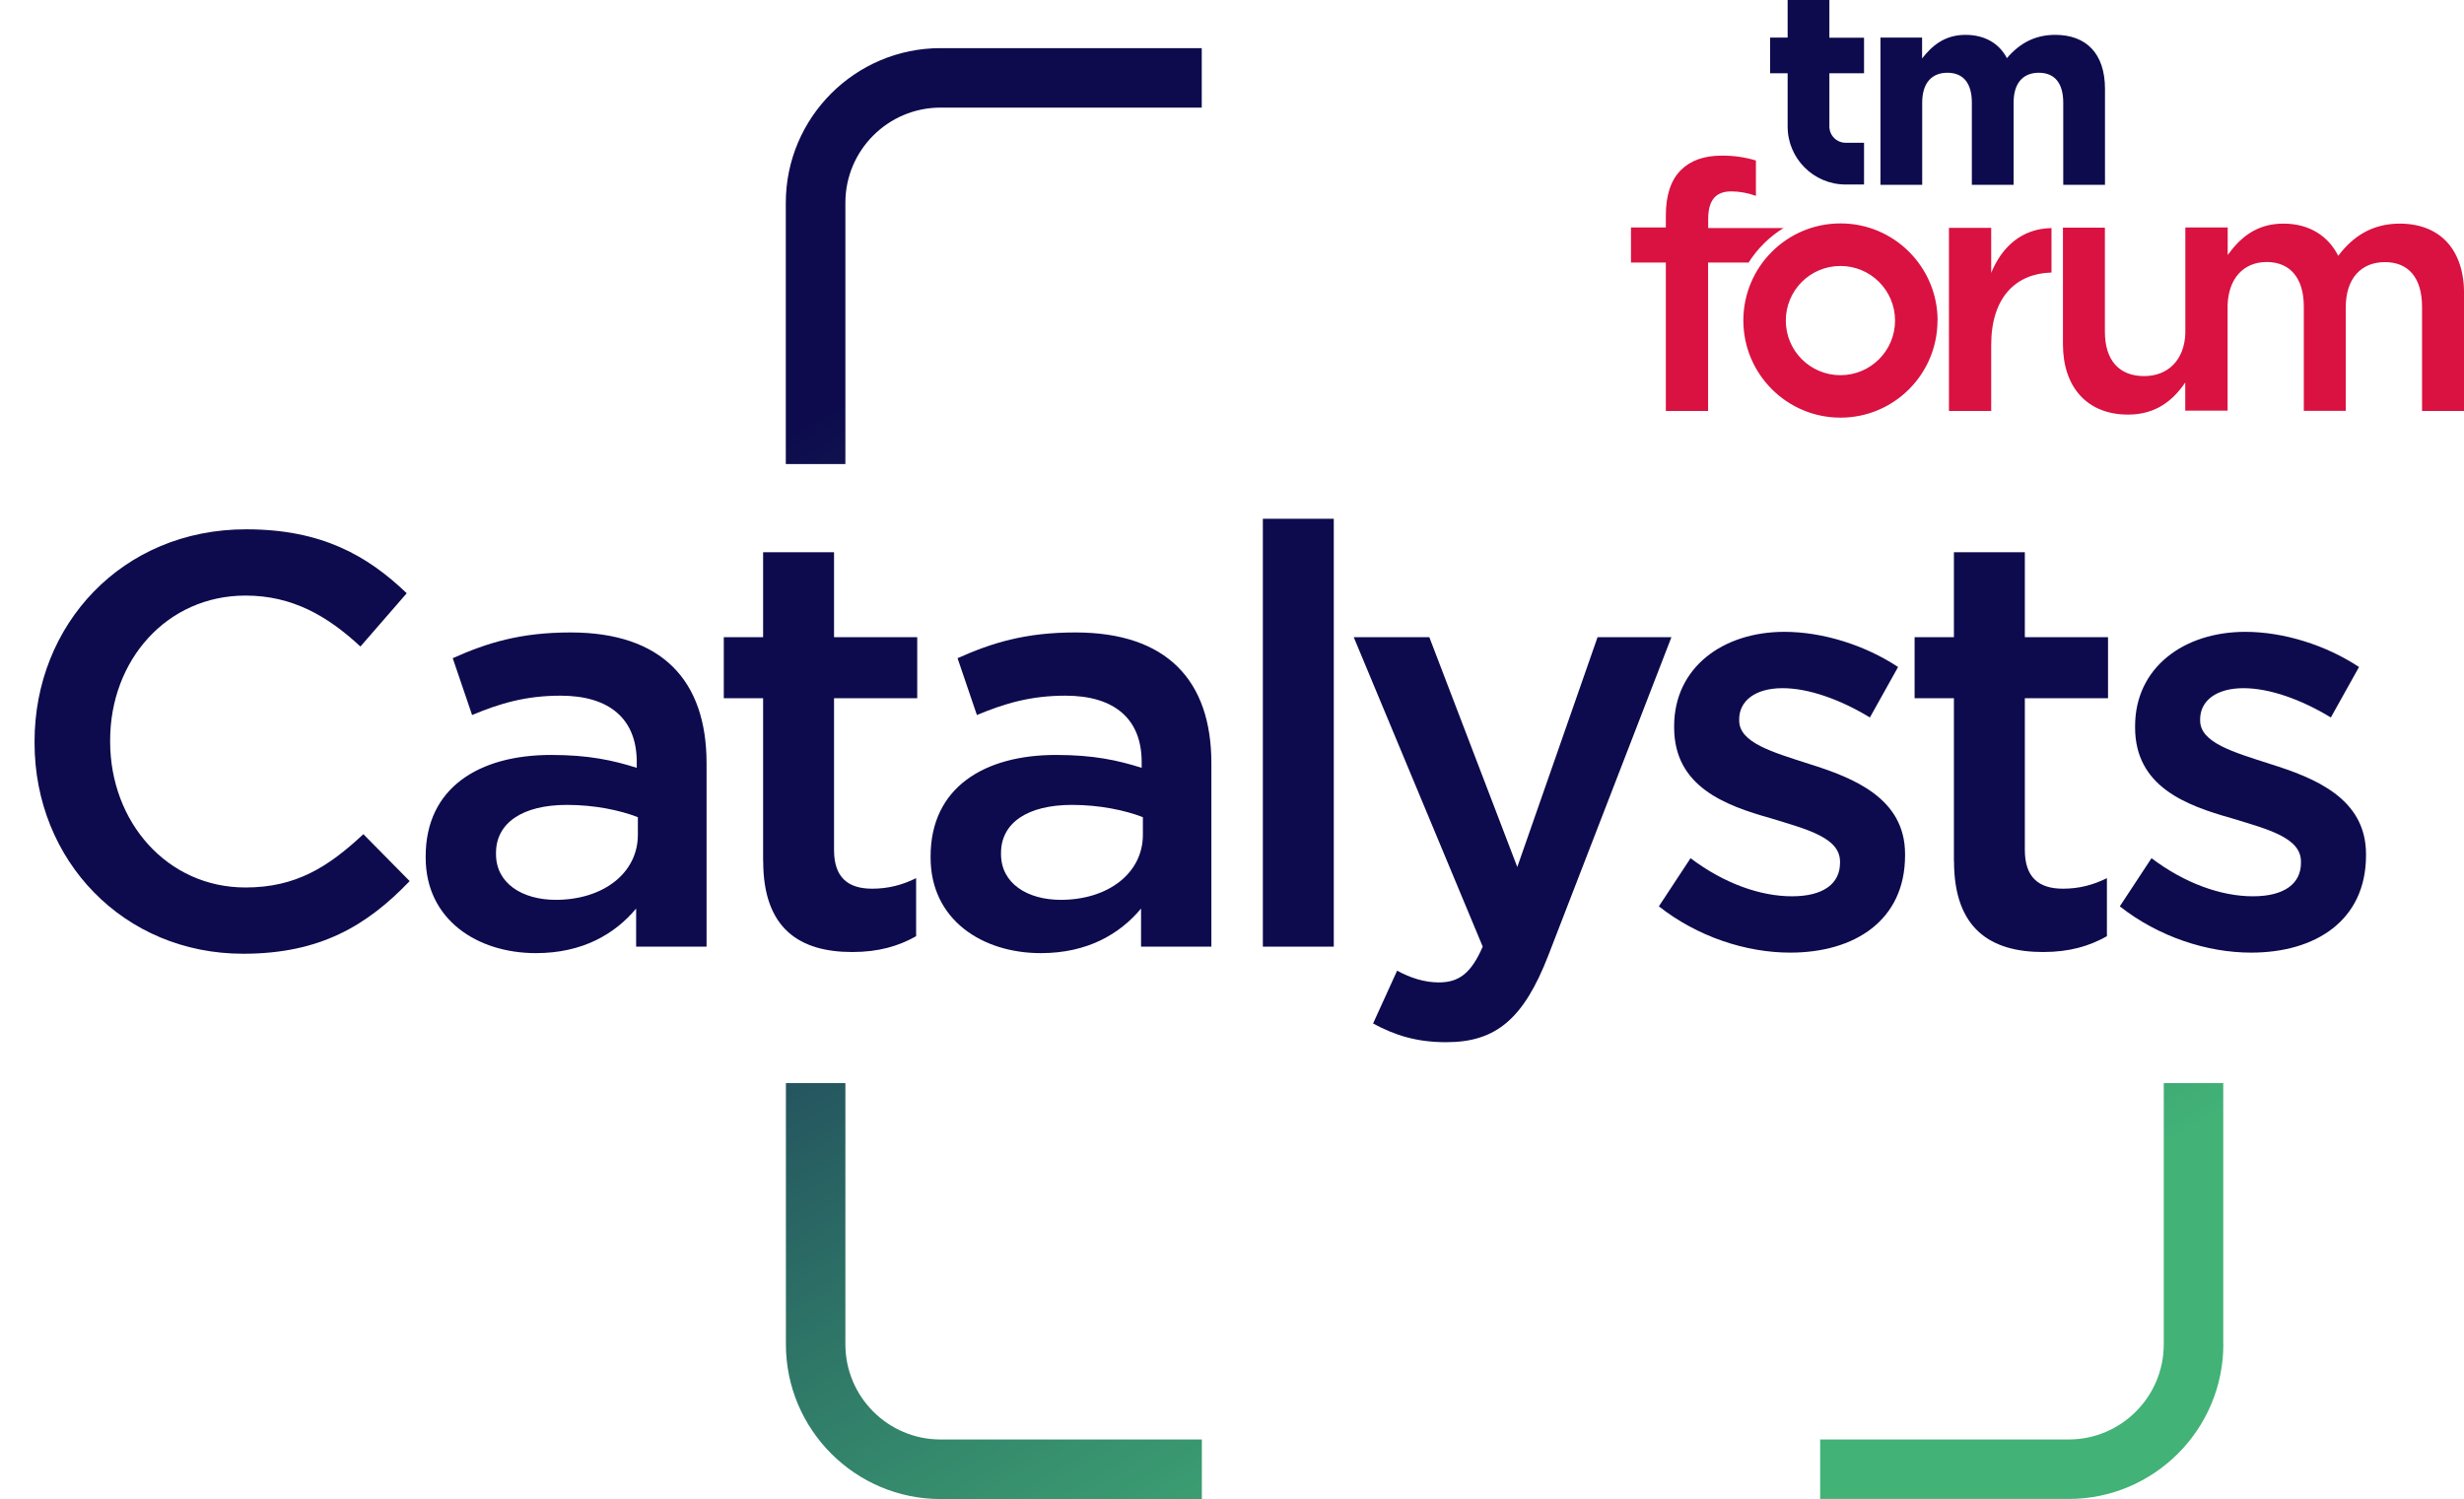
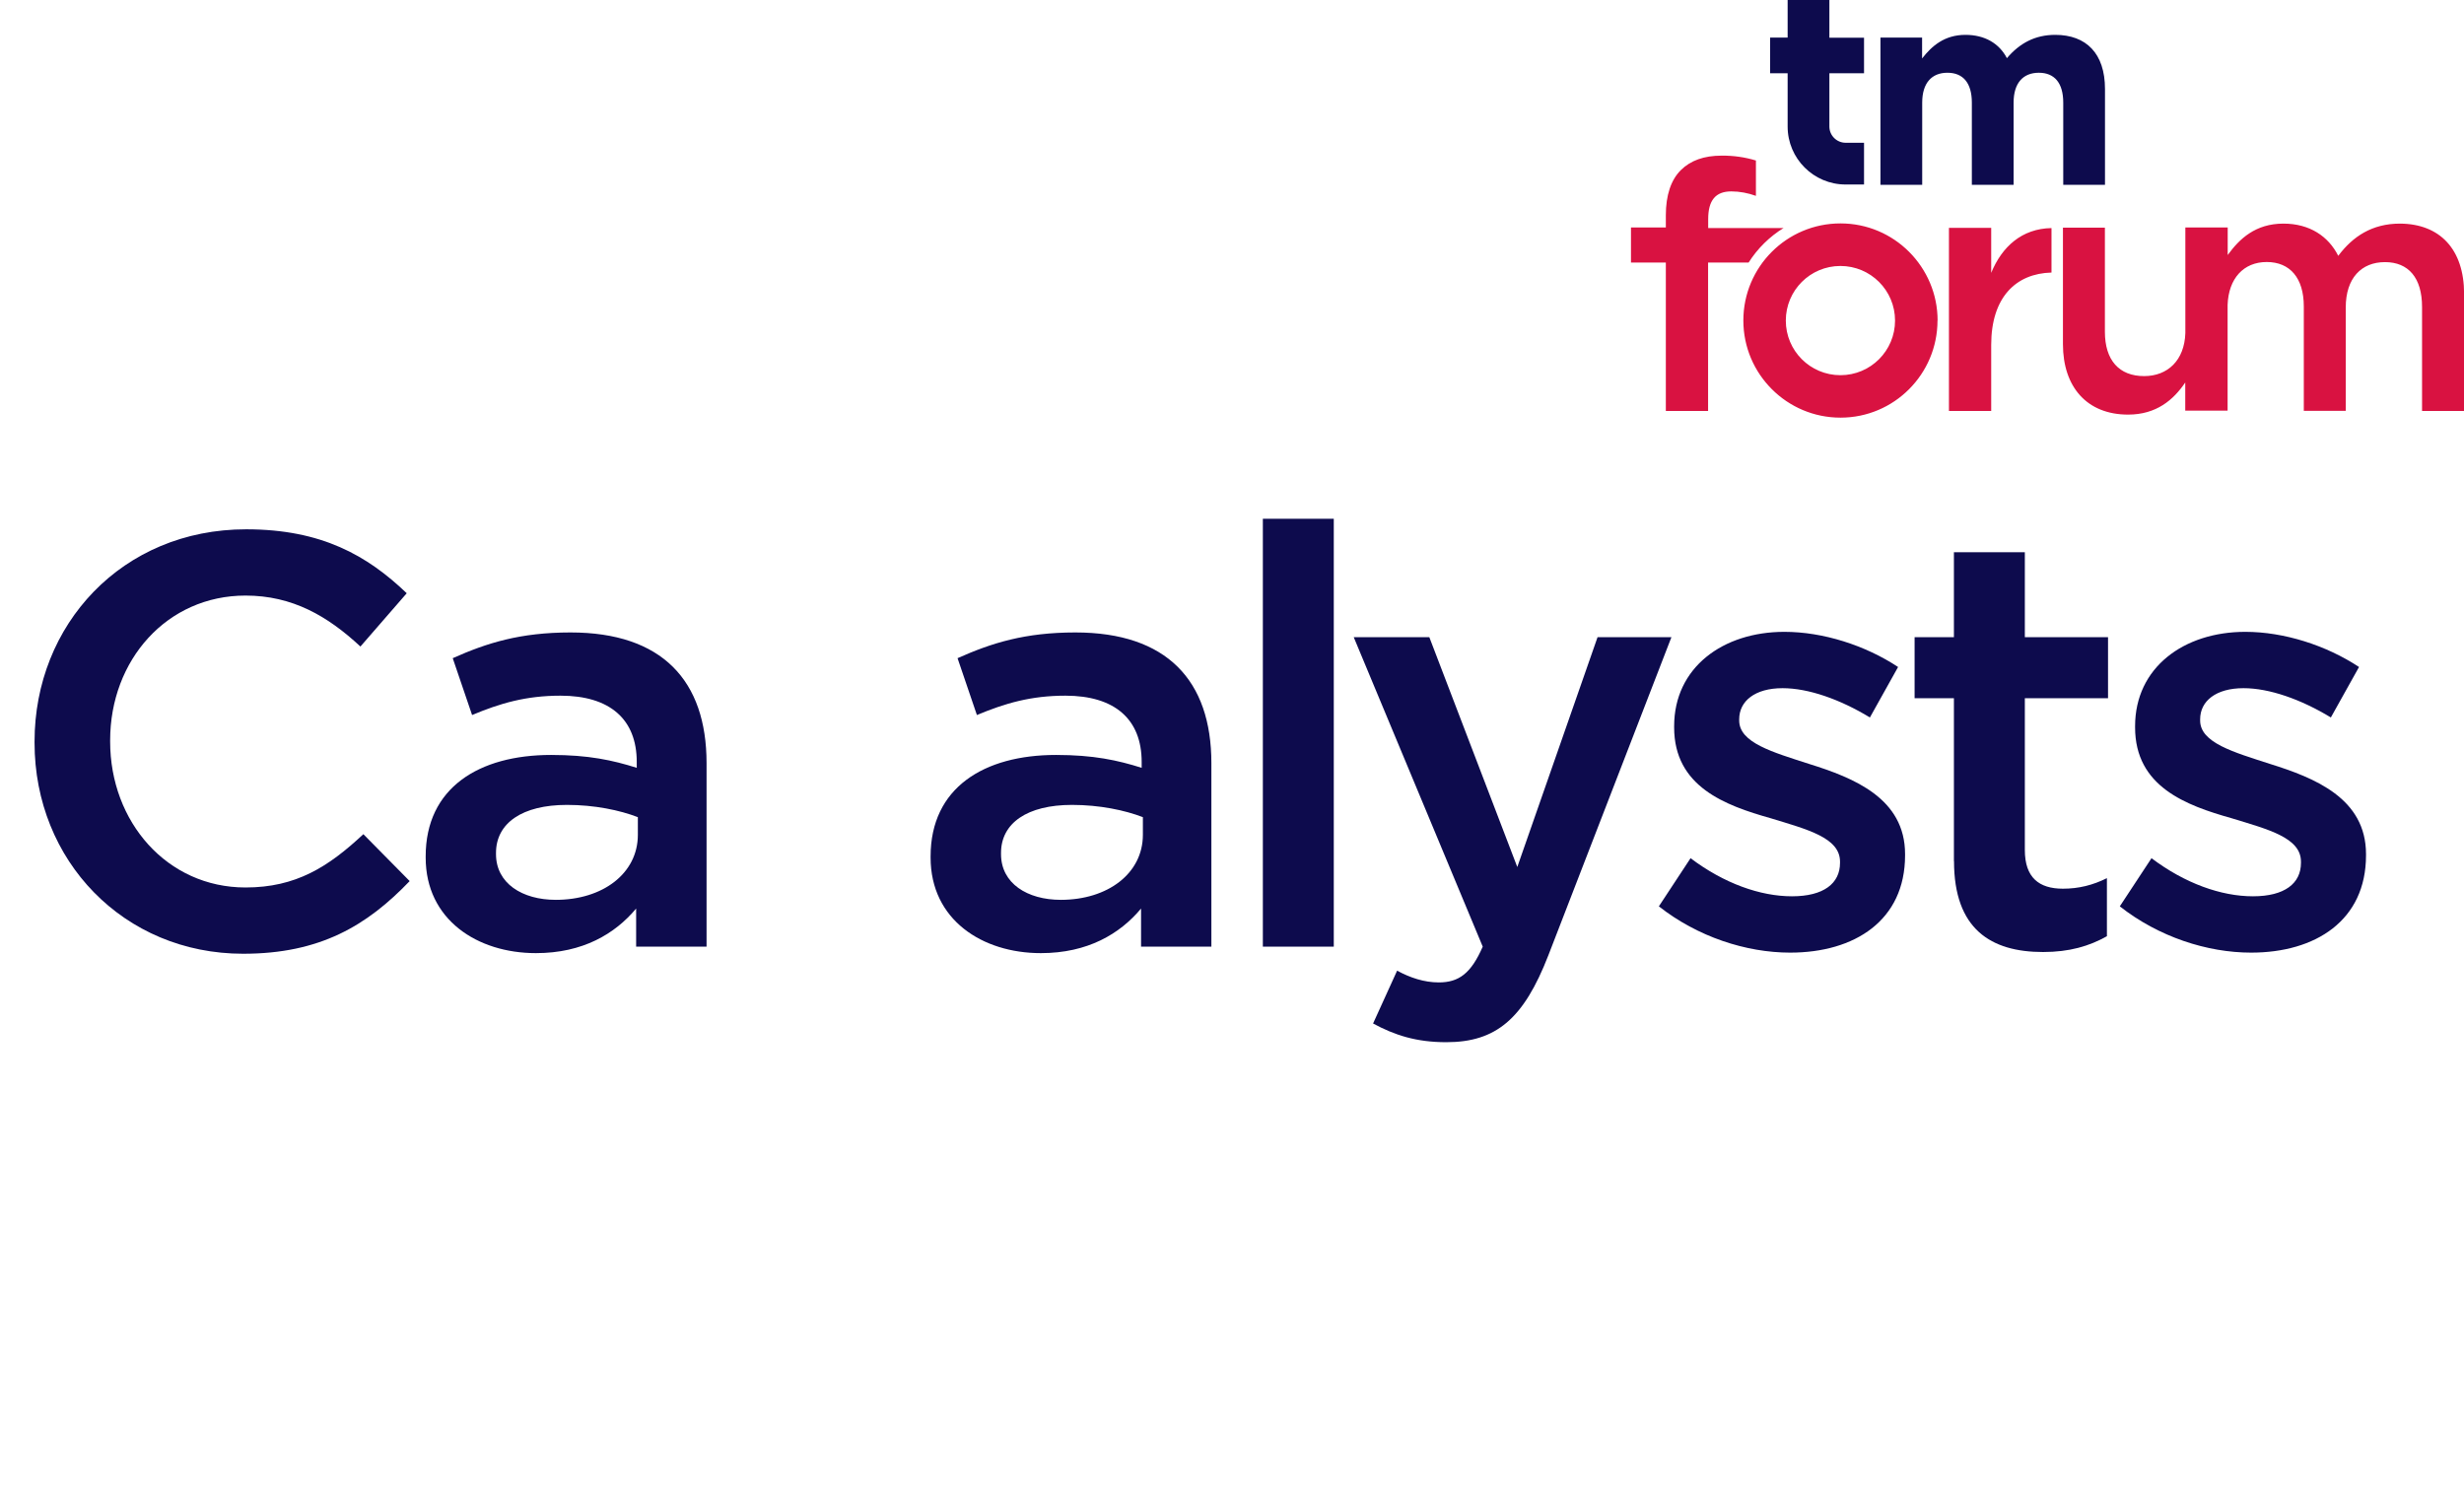
<svg xmlns="http://www.w3.org/2000/svg" id="Artwork" viewBox="0 0 243.17 147.95">
  <defs>
    <style>.cls-1{fill:#0d0b4d;}.cls-2{fill:url(#linear-gradient);}.cls-3{fill:#d91241;}</style>
    <linearGradient id="linear-gradient" x1="82.84" y1="8.14" x2="174.73" y2="167.29" gradientUnits="userSpaceOnUse">
      <stop offset=".15" stop-color="#0d0b4d" />
      <stop offset=".63" stop-color="#32816a" />
      <stop offset=".85" stop-color="#42b277" />
    </linearGradient>
  </defs>
  <path class="cls-1" d="M185.57,3.71h4.12v2.06c.95-1.22,2.2-2.33,4.28-2.33,1.9,0,3.33.84,4.09,2.3,1.27-1.49,2.79-2.3,4.77-2.3,3.06,0,4.91,1.84,4.91,5.34v9.46h-4.12v-8.11c0-1.95-.87-2.95-2.41-2.95s-2.49,1-2.49,2.95v8.11h-4.12v-8.11c0-1.95-.87-2.95-2.41-2.95s-2.49,1-2.49,2.95v8.11h-4.12V3.71Z" />
  <path class="cls-1" d="M183.96,7.24v-3.52h-3.42V0h-4.12v3.71h-1.73v3.52h1.73v5.26c0,3.16,2.57,5.72,5.72,5.72h1.82v-4.12h-1.82c-.88,0-1.6-.72-1.6-1.6v-5.26h3.42Z" />
  <path class="cls-3" d="M243.17,29.03v11.53h-4.14v-10.27c0-2.87-1.34-4.42-3.66-4.42s-3.87,1.57-3.87,4.48v10.2h-4.14v-10.31c0-2.81-1.37-4.38-3.66-4.38s-3.77,1.63-3.86,4.24v10.43h-4.18v-2.78c-1.16,1.71-2.84,3.17-5.64,3.17-4.07,0-6.43-2.74-6.43-6.95v-11.5h4.14v10.27c0,2.81,1.4,4.38,3.87,4.38,2.33,0,3.98-1.56,4.07-4.24v-10.43h4.18v2.72c1.16-1.6,2.74-3.1,5.5-3.1,2.61,0,4.45,1.27,5.41,3.18,1.44-1.92,3.35-3.18,6.09-3.18,3.93.02,6.33,2.52,6.33,6.94ZM202.46,22.51c-2.93.05-4.89,1.84-5.95,4.42v-4.44h-4.17v18.07h4.17v-6.52c0-4.7,2.44-7.05,5.95-7.14v-4.39ZM176.06,22.51h-7.48v-.88c0-1.85.72-2.74,2.28-2.74.83,0,1.65.16,2.43.44v-3.49c-1.09-.33-2.23-.49-3.38-.48-1.74,0-3.08.48-4.04,1.44-.96.96-1.47,2.46-1.47,4.45v1.2h-3.44v3.46h3.44v14.65h4.17v-14.65h4c.88-1.39,2.07-2.56,3.47-3.42v.02ZM191.22,31.64c0-5.29-4.29-9.58-9.58-9.58-5.29,0-9.58,4.29-9.58,9.58s4.29,9.58,9.58,9.58c5.29,0,9.57-4.3,9.57-9.59h0ZM181.63,37.03c-2.98,0-5.39-2.41-5.39-5.39,0-2.98,2.41-5.39,5.39-5.39,2.98,0,5.39,2.41,5.39,5.39,0,2.98-2.41,5.39-5.39,5.39,0,0,0,0,0,0ZM181.63,22.05c-5.29,0-9.58,4.29-9.58,9.58s4.29,9.58,9.58,9.58,9.58-4.29,9.58-9.58c0-5.29-4.28-9.58-9.57-9.58,0,0,0,0,0,0M181.63,37.03c-2.98,0-5.39-2.41-5.39-5.39,0-2.98,2.41-5.39,5.39-5.39,2.98,0,5.39,2.41,5.39,5.39,0,2.98-2.41,5.39-5.39,5.39,0,0,0,0,0,0" />
  <path class="cls-1" d="M3.41,73.3v-.12c0-11.51,8.62-20.94,20.88-20.94,7.46,0,11.97,2.6,15.85,6.31l-4.57,5.26c-3.24-3.01-6.71-5.03-11.34-5.03-7.75,0-13.36,6.36-13.36,14.29v.12c0,7.92,5.61,14.4,13.36,14.4,4.97,0,8.16-2.02,11.63-5.26l4.57,4.63c-4.22,4.4-8.85,7.17-16.43,7.17-11.8,0-20.59-9.2-20.59-20.82Z" />
  <path class="cls-1" d="M62.78,93.43v-3.76c-2.08,2.49-5.26,4.4-9.89,4.4-5.78,0-10.88-3.3-10.88-9.43v-.12c0-6.77,5.26-10.01,12.38-10.01,3.7,0,6.07.52,8.45,1.27v-.58c0-4.22-2.66-6.54-7.52-6.54-3.41,0-5.96.75-8.73,1.91l-1.91-5.61c3.36-1.5,6.65-2.54,11.63-2.54,9.02,0,13.42,4.74,13.42,12.9v18.11h-6.94ZM62.95,80.65c-1.79-.69-4.28-1.21-7-1.21-4.4,0-7,1.79-7,4.74v.12c0,2.89,2.6,4.51,5.9,4.51,4.63,0,8.1-2.6,8.1-6.42v-1.74Z" />
-   <path class="cls-1" d="M75.31,84.99v-16.08h-3.88v-6.02h3.88v-8.39h7v8.39h8.21v6.02h-8.21v14.98c0,2.72,1.39,3.82,3.76,3.82,1.56,0,2.95-.35,4.34-1.04v5.73c-1.74.98-3.7,1.56-6.3,1.56-5.15,0-8.79-2.26-8.79-8.97Z" />
  <path class="cls-1" d="M112.61,93.43v-3.76c-2.08,2.49-5.26,4.4-9.89,4.4-5.79,0-10.88-3.3-10.88-9.43v-.12c0-6.77,5.26-10.01,12.38-10.01,3.7,0,6.07.52,8.45,1.27v-.58c0-4.22-2.66-6.54-7.52-6.54-3.41,0-5.96.75-8.74,1.91l-1.91-5.61c3.36-1.5,6.65-2.54,11.63-2.54,9.02,0,13.42,4.74,13.42,12.9v18.11h-6.94ZM112.79,80.65c-1.79-.69-4.28-1.21-7-1.21-4.4,0-7,1.79-7,4.74v.12c0,2.89,2.6,4.51,5.9,4.51,4.63,0,8.1-2.6,8.1-6.42v-1.74Z" />
  <path class="cls-1" d="M124.63,51.2h7v42.23h-7v-42.23Z" />
  <path class="cls-1" d="M135.51,101.01l2.37-5.21c1.27.69,2.66,1.16,4.11,1.16,1.97,0,3.18-.87,4.34-3.53l-12.73-30.54h7.46l8.68,22.68,7.92-22.68h7.29l-12.15,31.41c-2.43,6.25-5.15,8.56-10.07,8.56-2.95,0-5.09-.69-7.23-1.85Z" />
  <path class="cls-1" d="M163.72,89.44l3.12-4.74c3.3,2.49,6.88,3.76,10.01,3.76s4.74-1.27,4.74-3.3v-.12c0-2.37-3.24-3.18-6.83-4.28-4.51-1.27-9.54-3.12-9.54-8.97v-.12c0-5.78,4.8-9.31,10.88-9.31,3.82,0,7.98,1.33,11.22,3.47l-2.78,4.98c-2.95-1.79-6.07-2.89-8.62-2.89-2.72,0-4.28,1.27-4.28,3.07v.12c0,2.2,3.3,3.12,6.88,4.28,4.46,1.39,9.49,3.41,9.49,8.91v.12c0,6.42-4.97,9.6-11.34,9.6-4.34,0-9.14-1.56-12.96-4.57Z" />
  <path class="cls-1" d="M192.83,84.99v-16.08h-3.88v-6.02h3.88v-8.39h7v8.39h8.21v6.02h-8.21v14.98c0,2.72,1.39,3.82,3.76,3.82,1.56,0,2.95-.35,4.34-1.04v5.73c-1.74.98-3.7,1.56-6.3,1.56-5.15,0-8.79-2.26-8.79-8.97Z" />
  <path class="cls-1" d="M209.21,89.44l3.12-4.74c3.3,2.49,6.88,3.76,10.01,3.76s4.74-1.27,4.74-3.3v-.12c0-2.37-3.24-3.18-6.83-4.28-4.51-1.27-9.54-3.12-9.54-8.97v-.12c0-5.78,4.8-9.31,10.88-9.31,3.82,0,7.98,1.33,11.22,3.47l-2.78,4.98c-2.95-1.79-6.07-2.89-8.62-2.89-2.72,0-4.28,1.27-4.28,3.07v.12c0,2.2,3.3,3.12,6.88,4.28,4.45,1.39,9.49,3.41,9.49,8.91v.12c0,6.42-4.97,9.6-11.34,9.6-4.34,0-9.14-1.56-12.96-4.57Z" />
-   <path class="cls-2" d="M83.42,45.8h-5.87v-25.78c0-8.42,6.85-15.27,15.27-15.27h25.78v5.87h-25.78c-5.18,0-9.39,4.21-9.39,9.39v25.78ZM118.6,142.07h-25.78c-5.18,0-9.39-4.21-9.39-9.39v-25.78h-5.87v25.78c0,8.42,6.85,15.27,15.27,15.27h25.78v-5.87ZM219.41,132.68v-25.78h-5.87v25.78c0,5.18-4.21,9.39-9.39,9.39h-24.52v5.87h24.52c8.42,0,15.27-6.85,15.27-15.27Z" />
</svg>